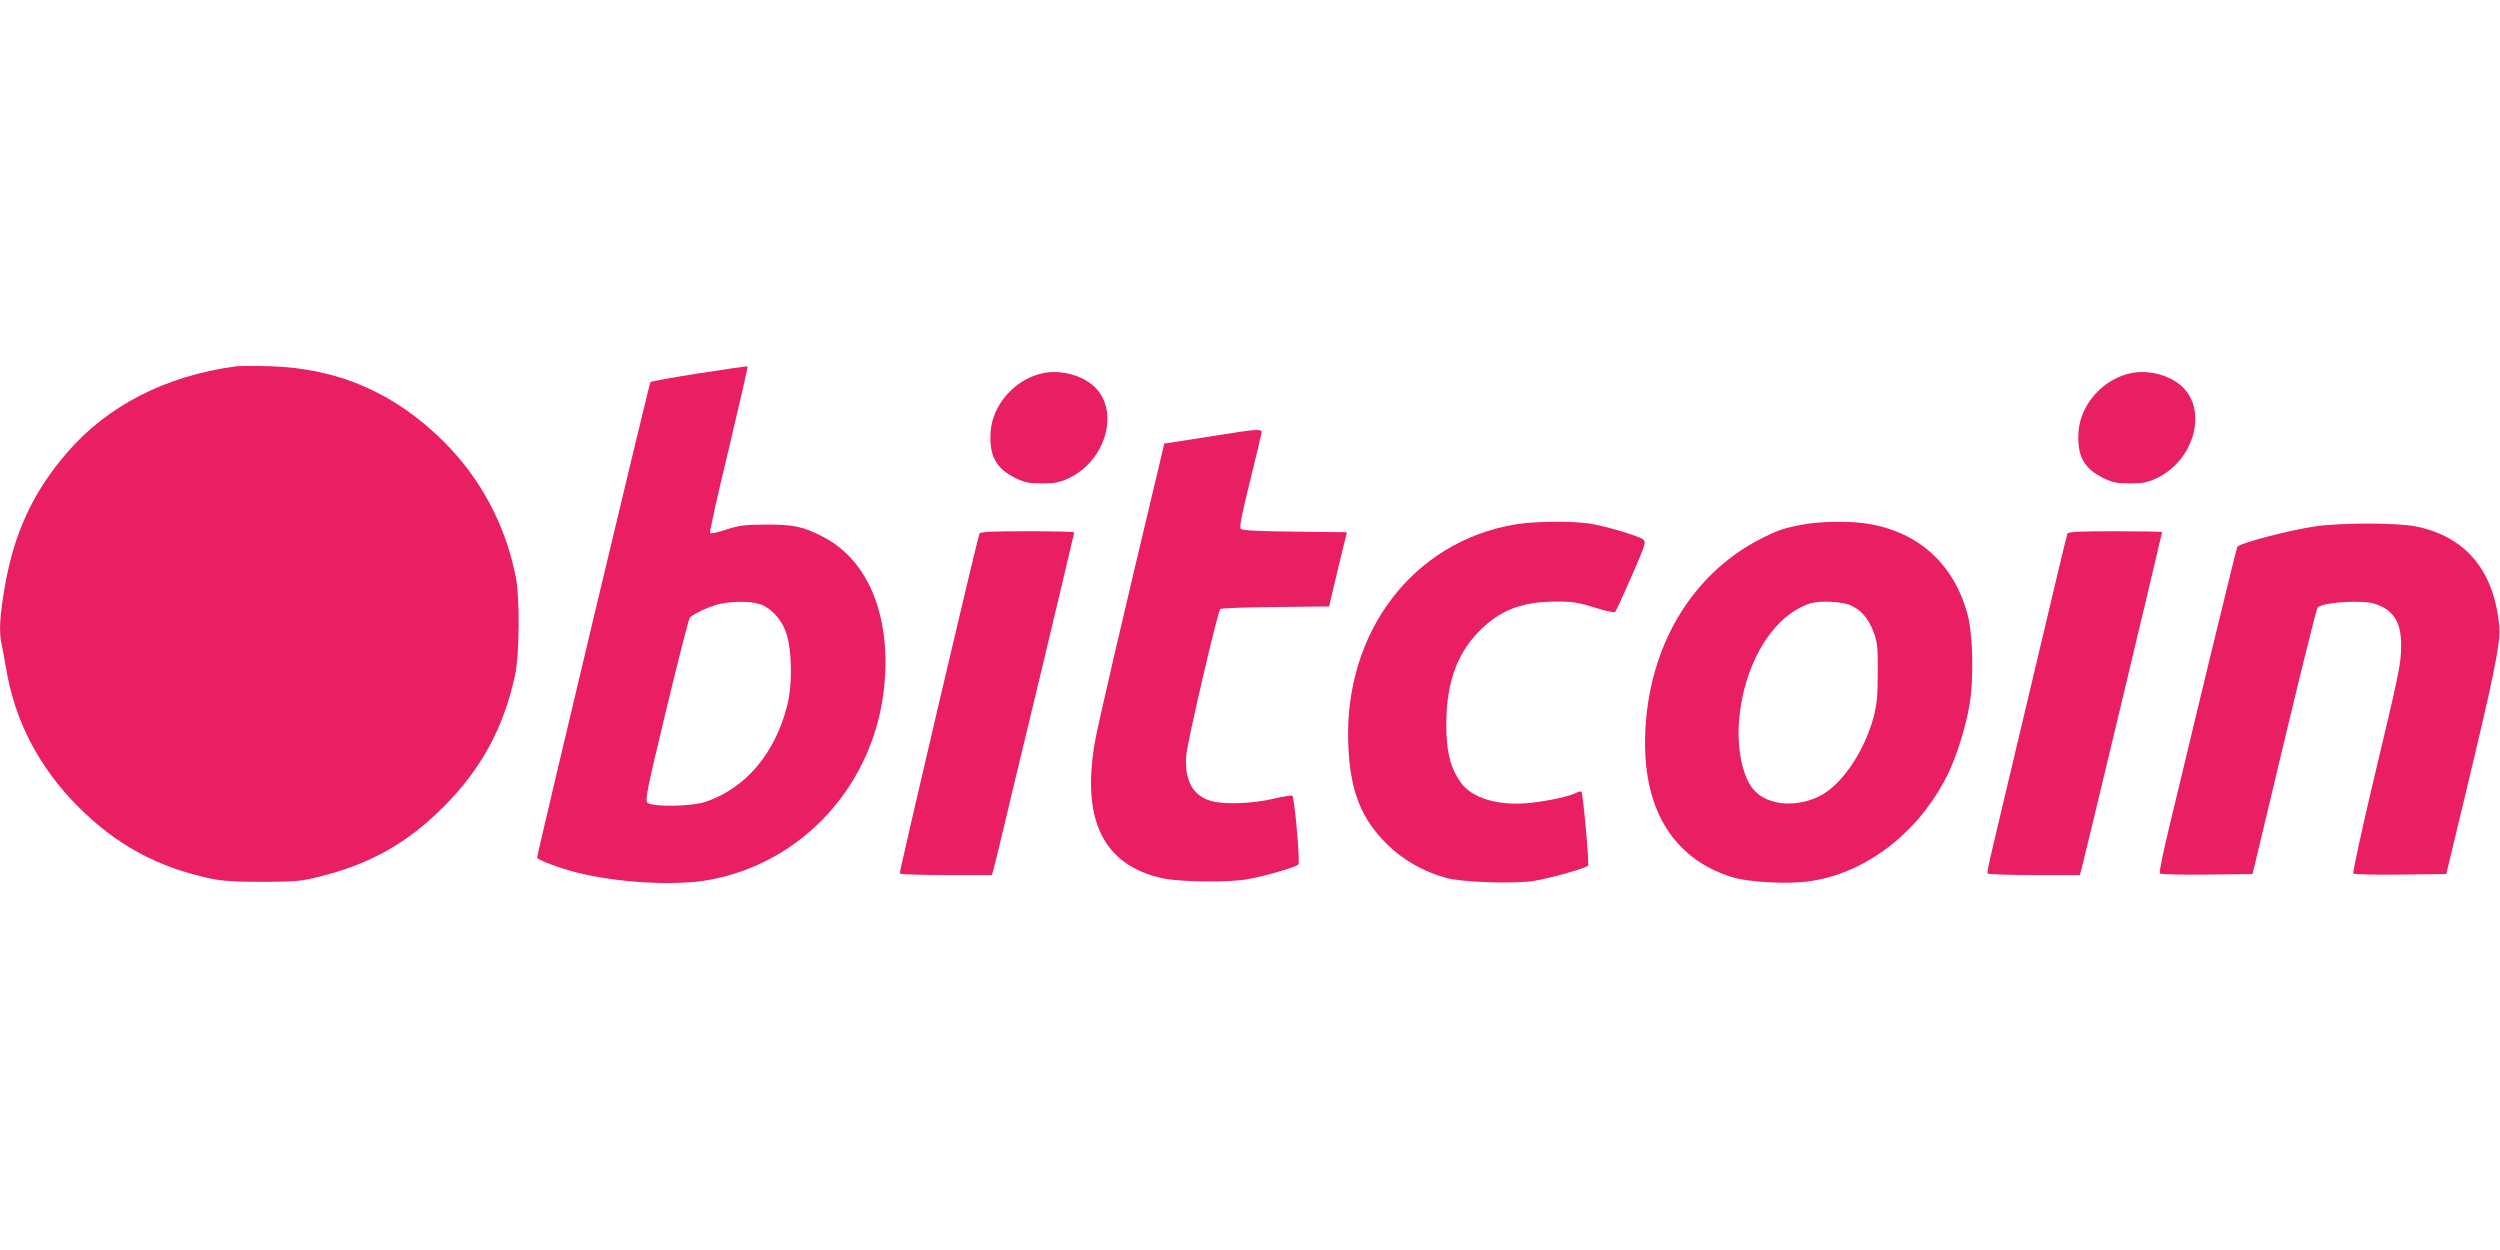
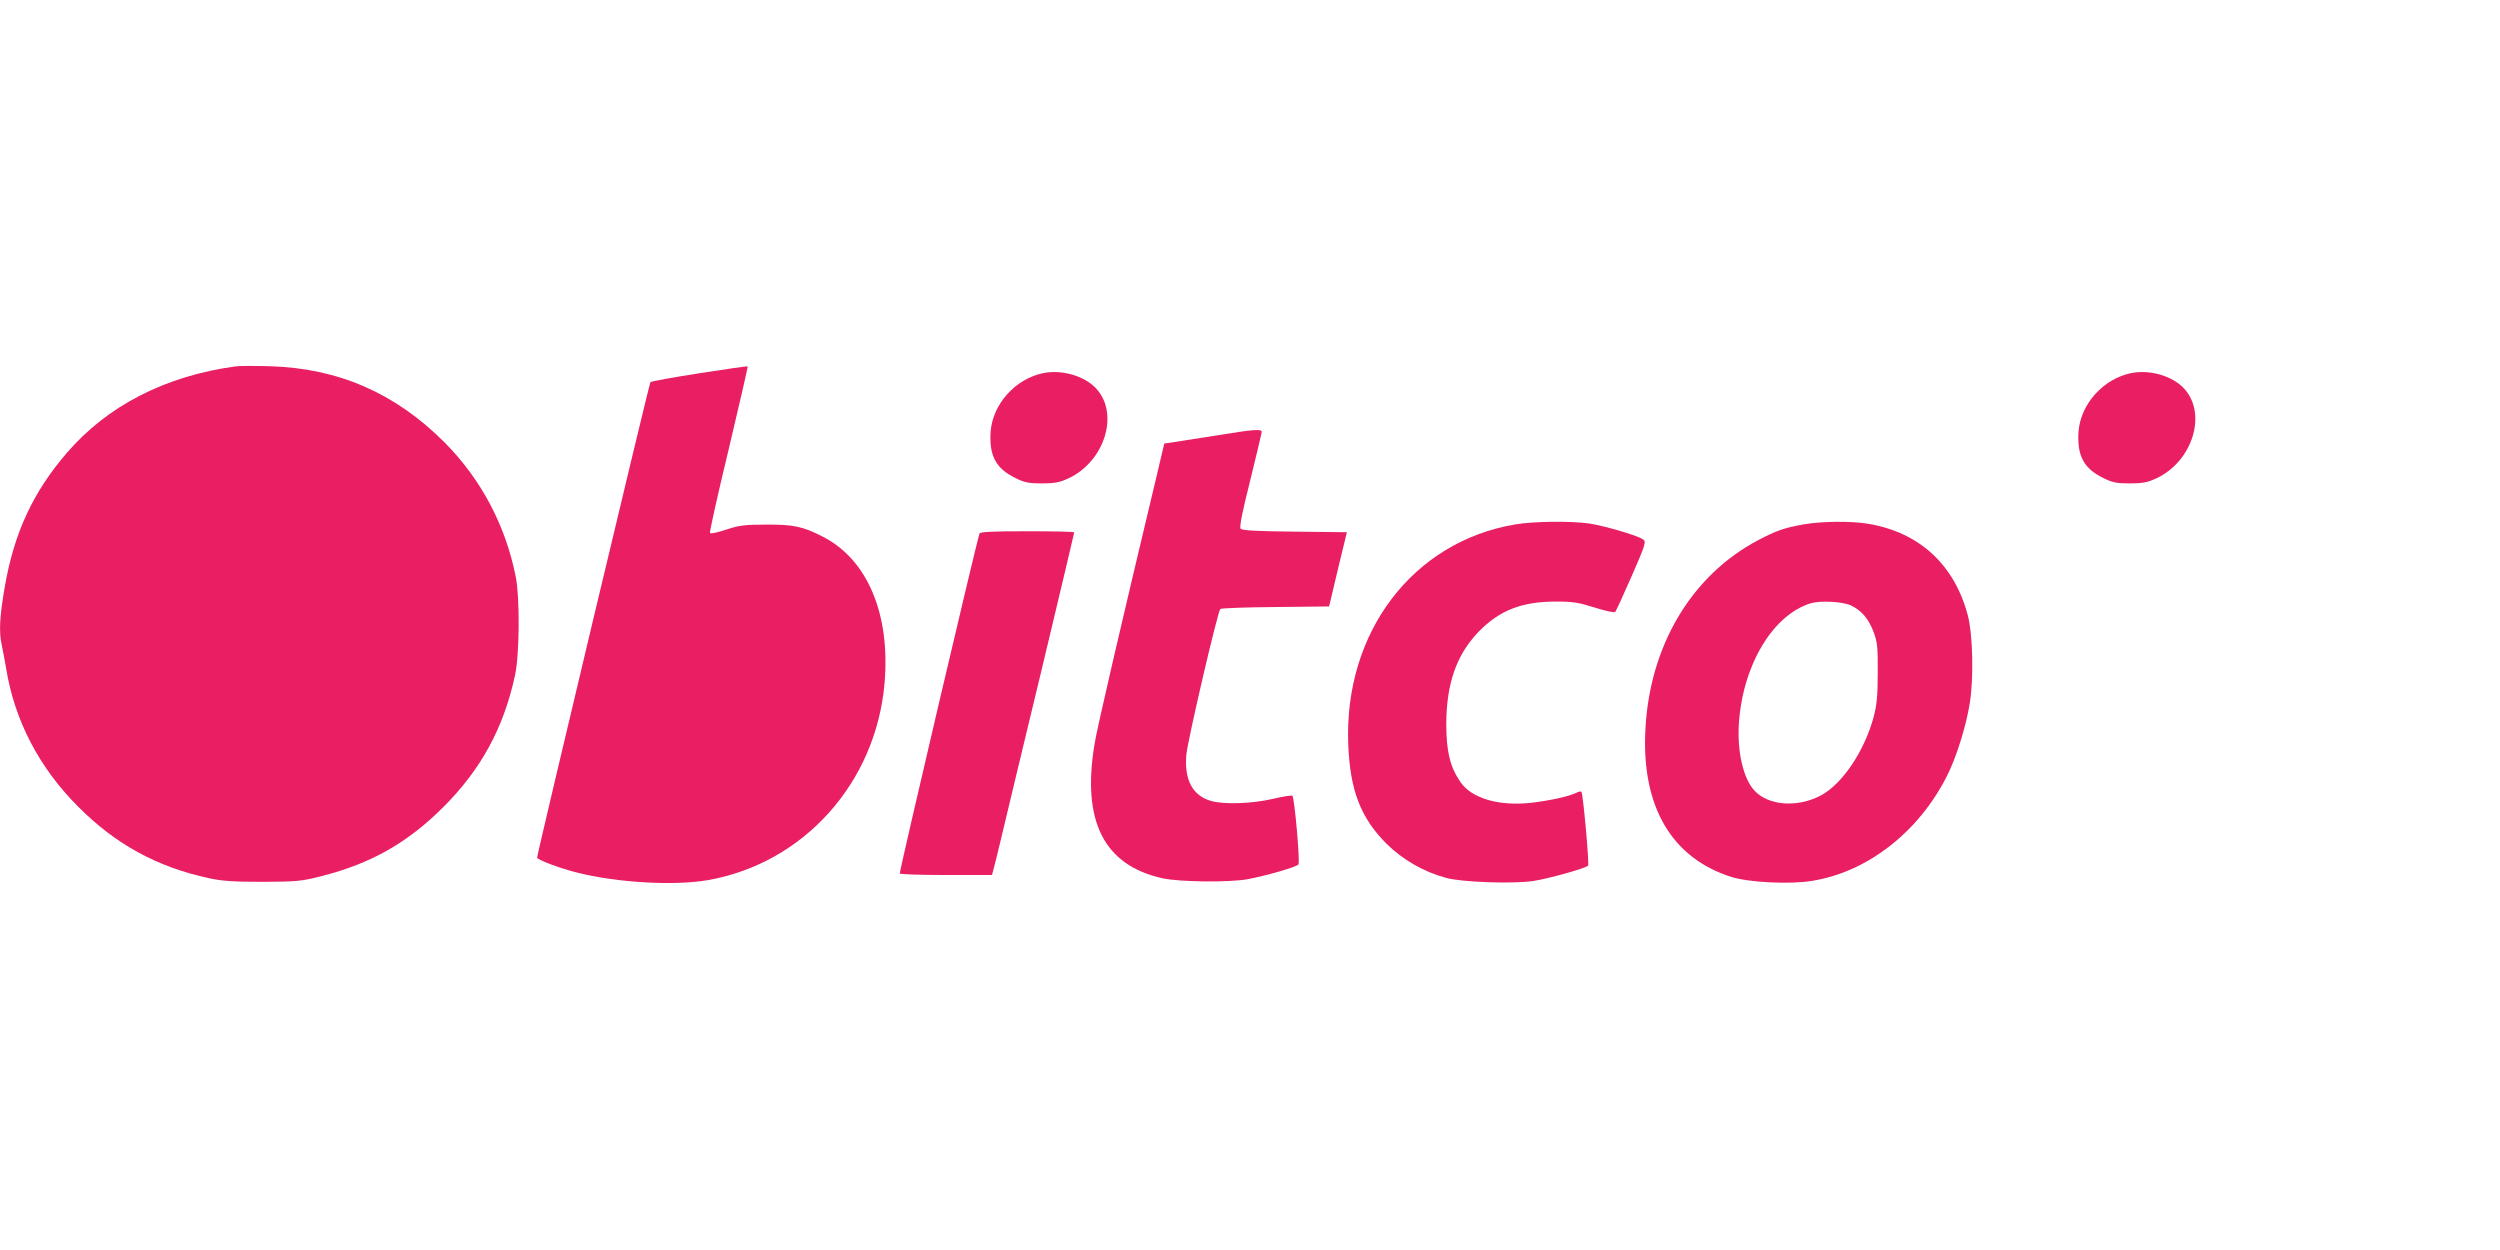
<svg xmlns="http://www.w3.org/2000/svg" version="1.0" width="1280pt" height="640pt" viewBox="0 0 1280 640" preserveAspectRatio="xMidYMid meet">
  <g transform="translate(0,640) scale(0.1,-0.1)" fill="#e91e63" stroke="none">
    <path d="M1205 4524 c-358 -49 -655 -201 -863 -443 -173 -201 -270 -409 -318 -688 -26 -152 -30 -229 -15 -296 5 -23 15 -76 22 -117 43 -268 169 -510 369 -710 193 -194 406 -310 673 -367 63 -14 127 -18 272 -18 175 1 199 3 300 29 256 65 442 171 626 355 193 193 308 405 366 674 23 104 25 397 4 502 -52 265 -178 502 -366 691 -252 252 -544 379 -895 389 -80 2 -158 2 -175 -1z" />
-     <path d="M3581 4489 c-134 -21 -247 -41 -251 -46 -6 -7 -581 -2419 -580 -2434 0 -11 120 -56 210 -78 206 -51 494 -67 666 -37 490 87 859 498 903 1009 30 352 -87 631 -314 748 -104 54 -153 64 -295 63 -107 0 -136 -4 -203 -26 -42 -14 -79 -22 -82 -17 -3 4 40 198 96 429 55 232 99 423 97 424 -1 2 -113 -14 -247 -35z m302 -1180 c57 -15 112 -71 138 -137 34 -87 38 -270 10 -382 -62 -248 -215 -428 -421 -496 -73 -24 -272 -26 -295 -4 -13 14 -2 68 96 475 61 253 115 466 121 472 16 20 110 63 158 72 64 13 149 13 193 0z" />
+     <path d="M3581 4489 c-134 -21 -247 -41 -251 -46 -6 -7 -581 -2419 -580 -2434 0 -11 120 -56 210 -78 206 -51 494 -67 666 -37 490 87 859 498 903 1009 30 352 -87 631 -314 748 -104 54 -153 64 -295 63 -107 0 -136 -4 -203 -26 -42 -14 -79 -22 -82 -17 -3 4 40 198 96 429 55 232 99 423 97 424 -1 2 -113 -14 -247 -35z m302 -1180 z" />
    <path d="M5343 4490 c-144 -29 -260 -158 -271 -300 -8 -122 26 -188 126 -237 48 -24 70 -28 137 -28 66 0 90 5 136 26 185 87 260 329 143 458 -58 65 -175 100 -271 81z" />
    <path d="M10913 4490 c-144 -29 -260 -158 -271 -300 -8 -122 26 -188 126 -237 48 -24 70 -28 137 -28 66 0 90 5 136 26 185 87 260 329 143 458 -58 65 -175 100 -271 81z" />
    <path d="M6225 4170 c-93 -15 -191 -30 -217 -34 l-47 -7 -31 -132 c-189 -791 -314 -1329 -326 -1407 -66 -396 49 -621 349 -687 88 -19 344 -22 437 -4 96 18 248 62 258 75 9 11 -20 341 -31 352 -3 3 -48 -4 -99 -16 -107 -25 -251 -30 -317 -11 -95 27 -138 108 -127 236 6 71 160 733 174 747 4 4 131 9 282 10 l275 3 45 190 46 190 -267 3 c-197 2 -269 6 -277 15 -7 8 8 85 49 247 32 129 58 241 59 248 0 17 -37 14 -235 -18z" />
    <path d="M7758 3715 c-524 -88 -877 -552 -855 -1125 9 -237 64 -378 196 -510 83 -82 190 -144 306 -175 81 -22 338 -31 443 -16 77 11 270 65 283 79 7 8 -26 370 -34 378 -3 3 -14 1 -24 -4 -33 -18 -136 -41 -231 -52 -167 -19 -306 22 -364 105 -54 79 -73 156 -73 300 1 206 52 352 165 470 107 110 221 155 397 155 87 0 117 -5 199 -31 53 -17 100 -27 104 -22 4 4 42 87 84 183 71 162 75 176 59 188 -27 20 -199 70 -278 82 -95 13 -283 11 -377 -5z" />
    <path d="M9234 3715 c-100 -18 -137 -31 -231 -80 -344 -181 -560 -545 -579 -980 -18 -388 137 -649 441 -745 89 -28 299 -39 413 -20 283 45 546 250 691 538 47 93 97 252 116 370 21 128 16 354 -10 452 -69 261 -251 427 -515 469 -86 14 -238 12 -326 -4z m241 -414 c56 -26 91 -67 118 -137 19 -52 22 -77 21 -209 0 -122 -5 -165 -22 -230 -48 -173 -159 -338 -268 -397 -119 -64 -269 -54 -341 24 -57 60 -89 199 -80 342 19 299 173 557 367 617 49 15 163 9 205 -10z" />
-     <path d="M11854 3705 c-136 -20 -387 -86 -399 -105 -3 -5 -68 -271 -146 -592 -77 -320 -167 -693 -199 -828 -33 -134 -56 -248 -52 -252 5 -5 113 -7 242 -6 l233 3 162 678 c89 373 166 682 171 687 27 27 232 40 295 18 95 -32 133 -94 133 -213 -1 -97 -8 -130 -145 -705 -59 -250 -104 -458 -100 -463 4 -4 113 -6 241 -5 l235 3 102 425 c138 575 176 759 170 835 -24 290 -170 468 -429 520 -96 19 -383 19 -514 0z" />
    <path d="M5015 3668 c-15 -41 -412 -1734 -408 -1740 2 -5 109 -8 238 -8 l234 0 10 38 c6 20 24 96 41 167 17 72 107 448 201 837 93 389 169 709 169 712 0 4 -108 6 -240 6 -184 0 -242 -3 -245 -12z" />
-     <path d="M10585 3668 c-3 -7 -84 -346 -180 -753 -97 -407 -188 -794 -204 -860 -16 -66 -27 -123 -25 -127 3 -5 110 -8 239 -8 l234 0 10 38 c14 49 411 1712 411 1718 0 2 -108 4 -240 4 -183 0 -242 -3 -245 -12z" />
  </g>
</svg>